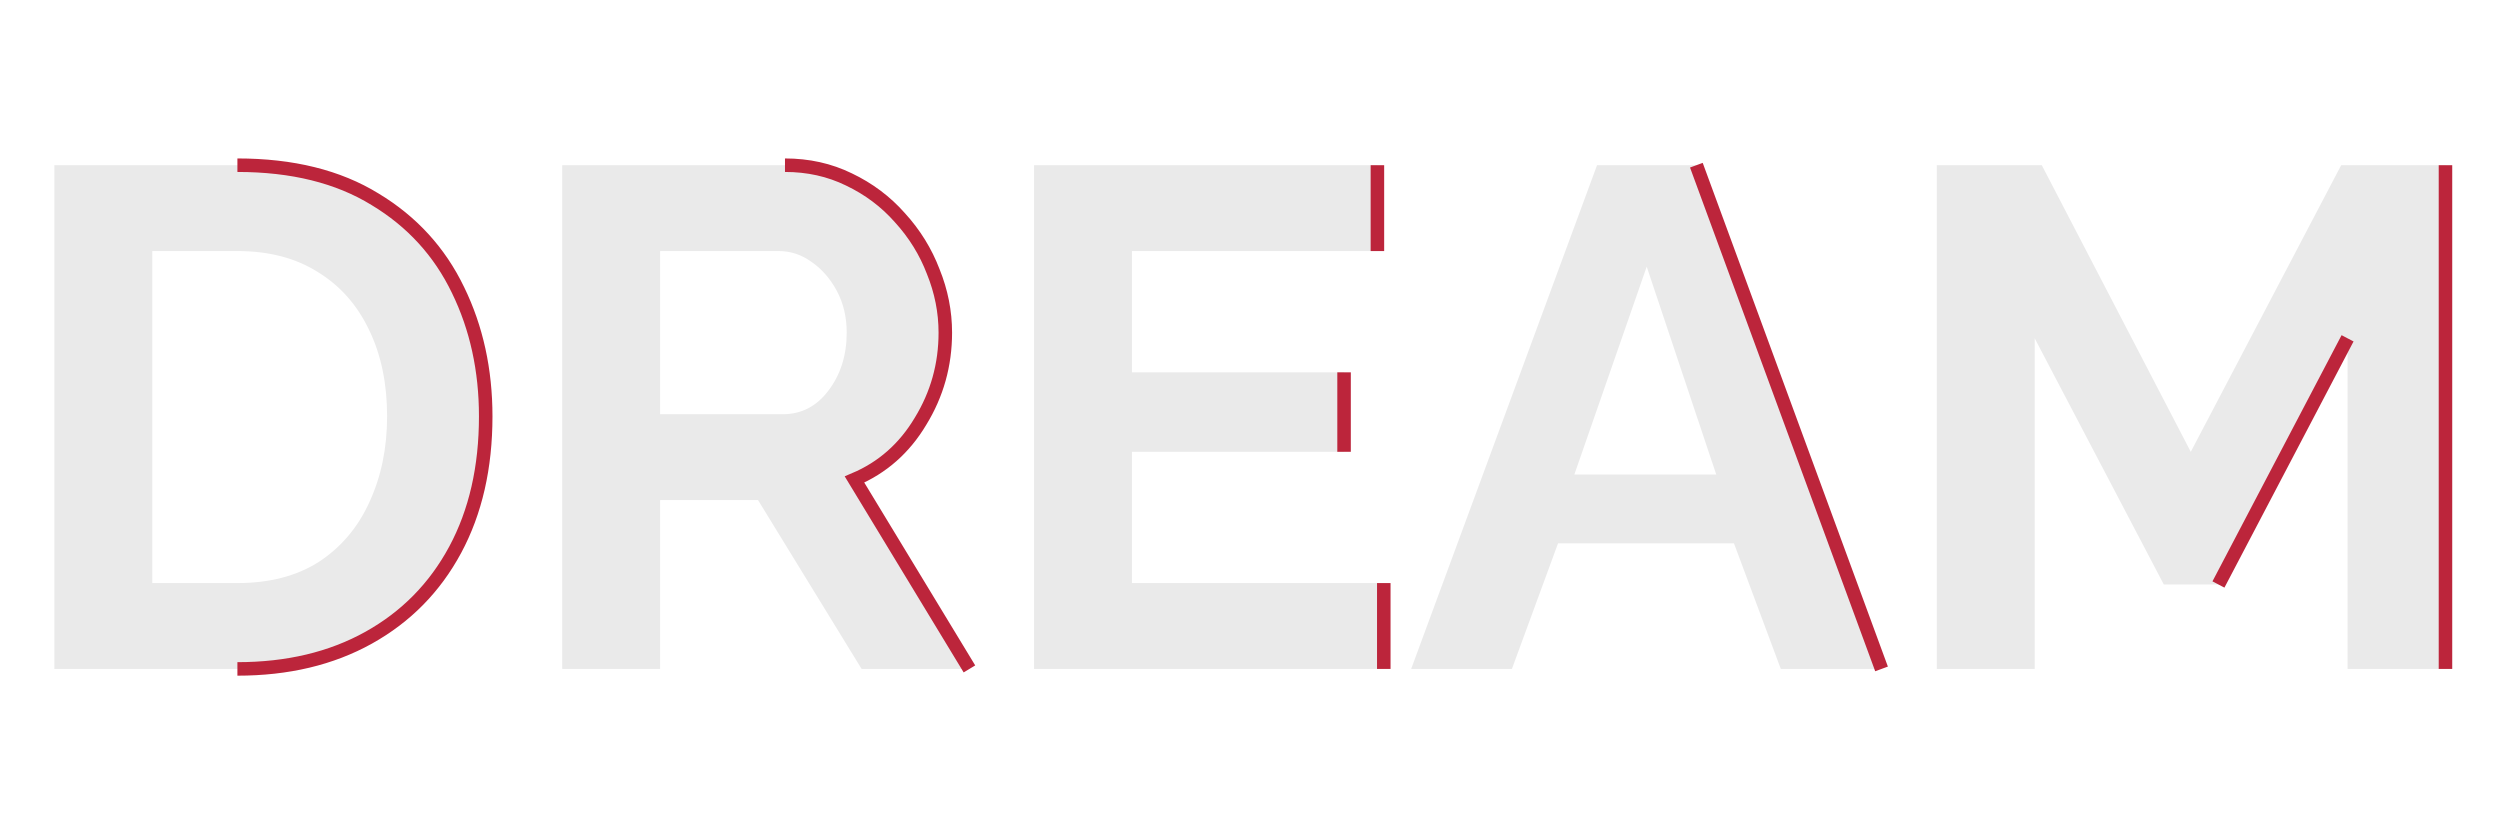
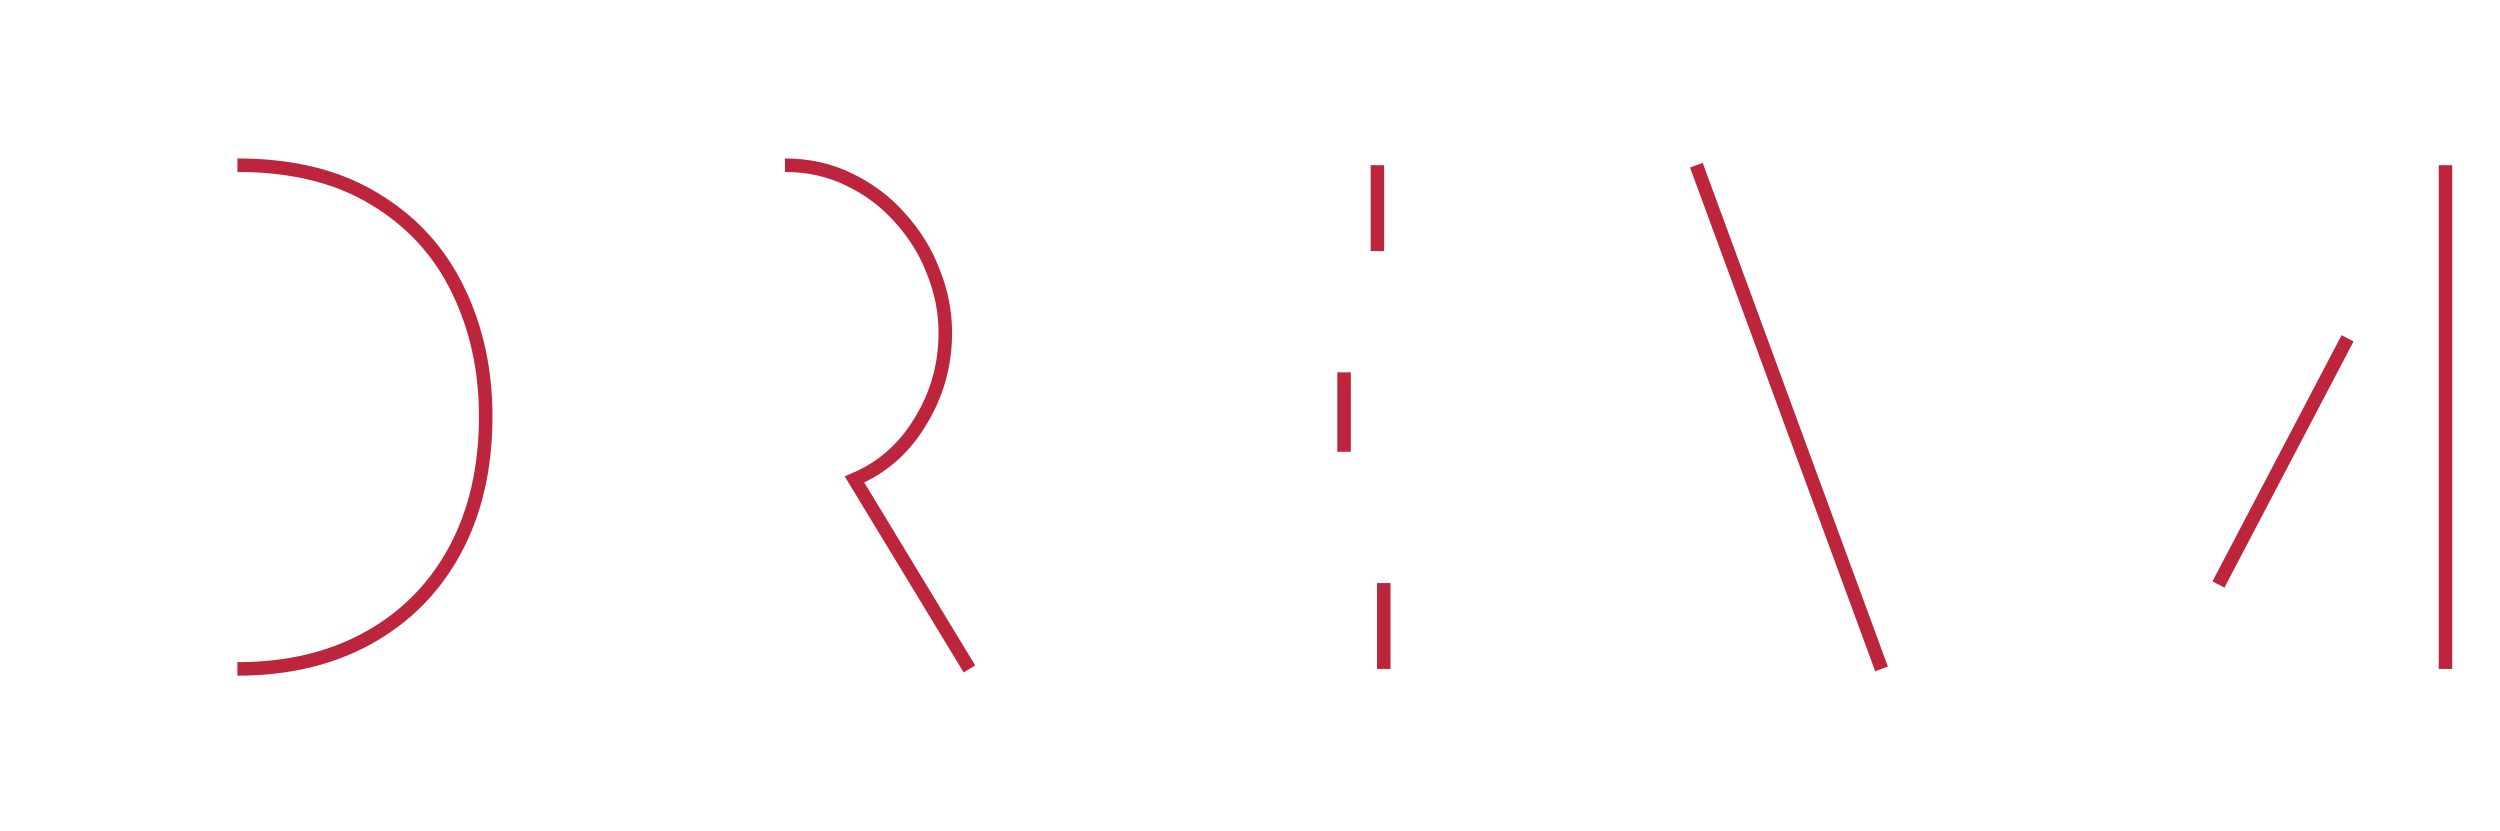
<svg xmlns="http://www.w3.org/2000/svg" width="370" height="123" viewBox="0 0 370 123" fill="none">
-   <path d="M8.046 99V24.45H35.136C43.256 24.45 50.046 26.13 55.506 29.49C60.966 32.78 65.061 37.26 67.791 42.93C70.521 48.53 71.886 54.76 71.886 61.62C71.886 69.18 70.381 75.76 67.371 81.36C64.361 86.96 60.091 91.3 54.561 94.38C49.031 97.46 42.556 99 35.136 99H8.046ZM57.291 61.62C57.291 56.79 56.416 52.555 54.666 48.915C52.916 45.205 50.396 42.335 47.106 40.305C43.816 38.205 39.826 37.155 35.136 37.155H22.536V86.295H35.136C39.896 86.295 43.921 85.245 47.211 83.145C50.501 80.975 52.986 78.035 54.666 74.325C56.416 70.545 57.291 66.31 57.291 61.62ZM83.207 99V24.45H116.177C119.607 24.45 122.757 25.15 125.627 26.55C128.567 27.95 131.087 29.84 133.187 32.22C135.357 34.6 137.002 37.26 138.122 40.2C139.312 43.14 139.907 46.15 139.907 49.23C139.907 53.99 138.682 58.365 136.232 62.355C133.852 66.345 130.597 69.215 126.467 70.965L143.477 99H127.517L112.187 74.01H97.697V99H83.207ZM97.697 61.305H115.862C118.592 61.305 120.832 60.15 122.582 57.84C124.402 55.46 125.312 52.59 125.312 49.23C125.312 46.92 124.822 44.855 123.842 43.035C122.862 41.215 121.602 39.78 120.062 38.73C118.592 37.68 116.982 37.155 115.232 37.155H97.697V61.305ZM204.801 86.295V99H153.036V24.45H203.856V37.155H167.526V55.11H198.921V66.87H167.526V86.295H204.801ZM236.363 24.45H251.063L278.468 99H263.558L256.628 80.415H230.588L223.763 99H208.853L236.363 24.45ZM254.003 70.23L243.713 39.465L233.003 70.23H254.003ZM347.44 99V50.07L328.33 86.505H320.245L301.135 50.07V99H286.645V24.45H302.185L324.235 66.87L346.495 24.45H361.93V99H347.44Z" fill="#EAEAEA" />
  <path d="M35.136 24.45C43.256 24.45 50.046 26.13 55.506 29.49C60.966 32.78 65.061 37.26 67.791 42.93C70.521 48.53 71.886 54.76 71.886 61.62C71.886 69.18 70.381 75.76 67.371 81.36C64.361 86.96 60.091 91.3 54.561 94.38C49.031 97.46 42.556 99 35.136 99M116.177 24.45C119.607 24.45 122.757 25.15 125.627 26.55C128.567 27.95 131.087 29.84 133.187 32.22C135.357 34.6 137.002 37.26 138.122 40.2C139.312 43.14 139.907 46.15 139.907 49.23C139.907 53.99 138.682 58.365 136.232 62.355C133.852 66.345 130.597 69.215 126.467 70.965L143.477 99M204.801 86.295V99M203.856 24.45V37.155M198.921 55.11V66.87M251.063 24.45L278.468 99M347.44 50.07L328.33 86.505M361.93 24.45V99" stroke="#BC253B" stroke-width="2" />
</svg>